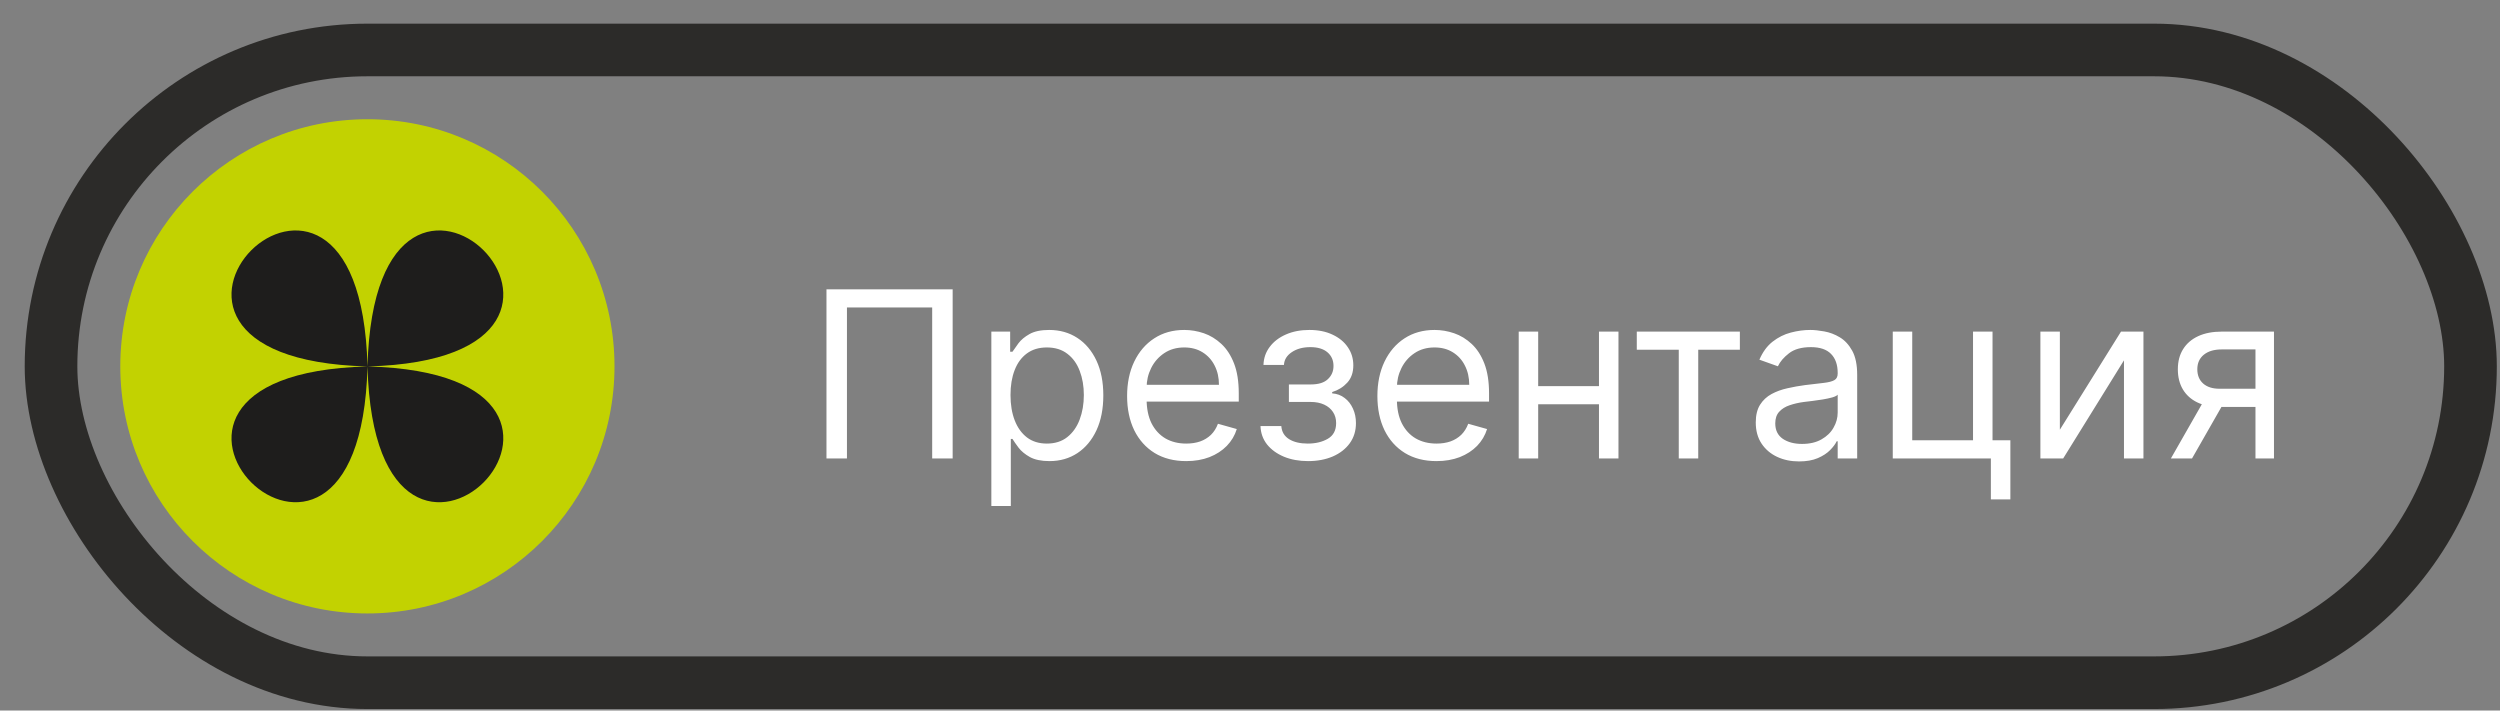
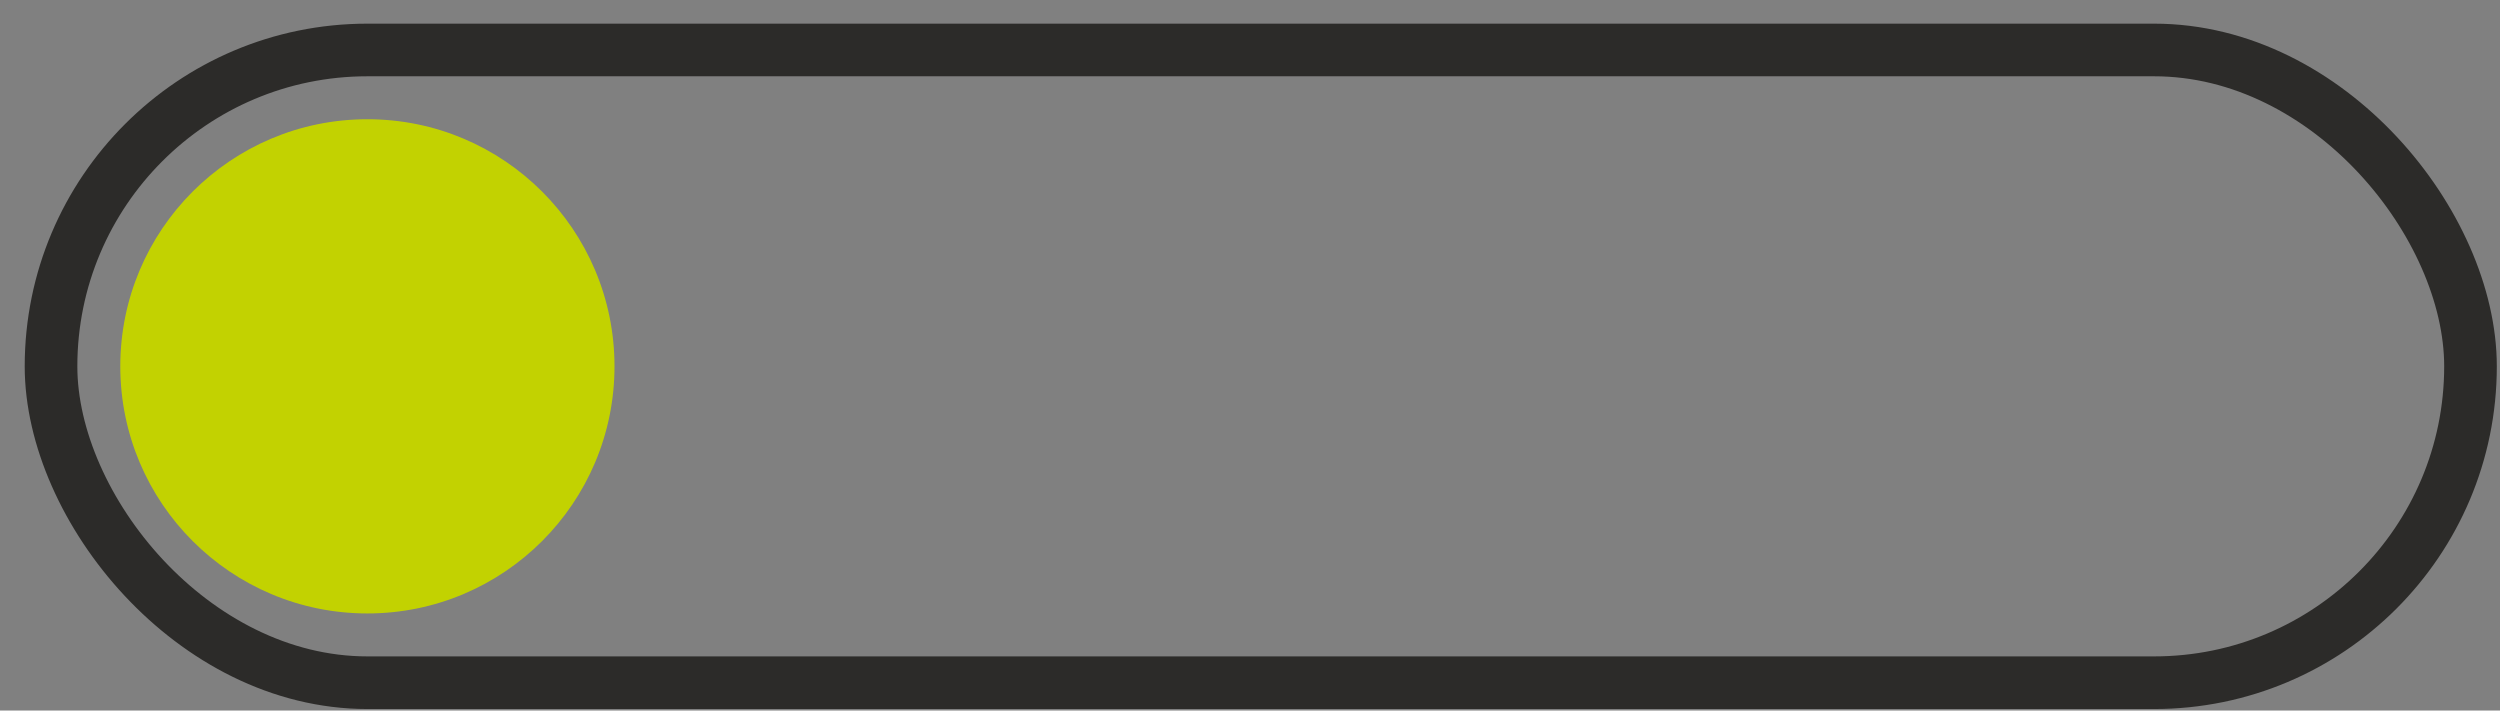
<svg xmlns="http://www.w3.org/2000/svg" width="95" height="27" viewBox="0 0 95 27" fill="none">
  <rect x="0" y="0" width="95" height="27" fill="#808080" stroke="none" />
  <circle cx="13.961" cy="13.921" r="9.39" fill="#C2D201" />
-   <path d="M13.965 13.925C13.67 2.446 2.486 13.63 13.965 13.925V13.925ZM13.965 13.925C25.428 14.219 14.26 25.388 13.965 13.925V13.925ZM13.965 13.925C14.26 2.446 25.428 13.63 13.965 13.925V13.925ZM13.965 13.925C13.67 25.388 2.486 14.219 13.965 13.925V13.925Z" fill="#1E1D1C" />
-   <path d="M36.201 10.994V17.421H35.423V11.684H32.184V17.421H31.406V10.994H36.201ZM37.671 19.229V12.601H38.386V13.366H38.474C38.529 13.283 38.604 13.176 38.7 13.046C38.798 12.915 38.939 12.797 39.121 12.695C39.305 12.59 39.554 12.538 39.868 12.538C40.273 12.538 40.631 12.639 40.941 12.842C41.251 13.045 41.492 13.333 41.666 13.705C41.84 14.078 41.926 14.517 41.926 15.024C41.926 15.534 41.84 15.976 41.666 16.351C41.492 16.723 41.252 17.012 40.944 17.217C40.636 17.42 40.282 17.522 39.88 17.522C39.571 17.522 39.323 17.47 39.136 17.368C38.95 17.263 38.807 17.145 38.706 17.013C38.606 16.879 38.529 16.768 38.474 16.68H38.411V19.229H37.671ZM38.399 15.011C38.399 15.375 38.452 15.696 38.559 15.974C38.666 16.25 38.822 16.467 39.026 16.624C39.232 16.779 39.483 16.856 39.78 16.856C40.089 16.856 40.348 16.775 40.555 16.611C40.764 16.446 40.921 16.224 41.026 15.946C41.132 15.666 41.186 15.354 41.186 15.011C41.186 14.672 41.133 14.367 41.029 14.095C40.926 13.82 40.77 13.604 40.561 13.445C40.354 13.284 40.094 13.203 39.78 13.203C39.478 13.203 39.225 13.28 39.02 13.432C38.815 13.583 38.66 13.794 38.556 14.066C38.451 14.336 38.399 14.651 38.399 15.011ZM45.077 17.522C44.613 17.522 44.212 17.419 43.875 17.214C43.541 17.007 43.282 16.718 43.1 16.348C42.92 15.975 42.83 15.542 42.83 15.049C42.83 14.555 42.92 14.12 43.1 13.743C43.282 13.364 43.535 13.069 43.86 12.858C44.186 12.645 44.567 12.538 45.002 12.538C45.253 12.538 45.501 12.58 45.746 12.663C45.99 12.747 46.213 12.883 46.414 13.071C46.615 13.258 46.775 13.505 46.894 13.812C47.014 14.12 47.073 14.498 47.073 14.948V15.262H43.357V14.622H46.32C46.32 14.35 46.266 14.107 46.157 13.894C46.05 13.68 45.897 13.512 45.699 13.388C45.502 13.265 45.27 13.203 45.002 13.203C44.707 13.203 44.452 13.277 44.236 13.423C44.023 13.567 43.858 13.756 43.743 13.988C43.628 14.22 43.571 14.469 43.571 14.735V15.162C43.571 15.526 43.634 15.834 43.759 16.087C43.887 16.338 44.064 16.53 44.289 16.662C44.516 16.791 44.778 16.856 45.077 16.856C45.272 16.856 45.448 16.829 45.605 16.775C45.764 16.718 45.901 16.634 46.016 16.524C46.131 16.411 46.22 16.27 46.282 16.103L46.998 16.304C46.923 16.547 46.796 16.76 46.618 16.944C46.44 17.126 46.221 17.268 45.959 17.371C45.698 17.471 45.404 17.522 45.077 17.522ZM47.899 16.191H48.69C48.706 16.409 48.804 16.574 48.984 16.687C49.166 16.8 49.403 16.856 49.694 16.856C49.991 16.856 50.245 16.796 50.456 16.674C50.668 16.551 50.773 16.352 50.773 16.078C50.773 15.917 50.734 15.777 50.654 15.657C50.575 15.536 50.463 15.442 50.318 15.375C50.174 15.308 50.003 15.274 49.807 15.274H48.978V14.609H49.807C50.102 14.609 50.319 14.542 50.459 14.408C50.602 14.274 50.673 14.107 50.673 13.906C50.673 13.691 50.596 13.518 50.444 13.388C50.291 13.257 50.075 13.191 49.794 13.191C49.512 13.191 49.276 13.255 49.088 13.382C48.9 13.508 48.8 13.67 48.79 13.868H48.012C48.02 13.609 48.099 13.38 48.25 13.181C48.401 12.98 48.606 12.823 48.865 12.71C49.125 12.595 49.422 12.538 49.757 12.538C50.095 12.538 50.389 12.598 50.638 12.717C50.889 12.834 51.083 12.994 51.219 13.197C51.357 13.398 51.426 13.626 51.426 13.881C51.426 14.153 51.35 14.373 51.197 14.54C51.044 14.707 50.853 14.827 50.623 14.898V14.948C50.805 14.961 50.963 15.019 51.097 15.124C51.233 15.226 51.338 15.361 51.413 15.529C51.489 15.694 51.526 15.877 51.526 16.078C51.526 16.371 51.448 16.626 51.291 16.844C51.134 17.059 50.919 17.227 50.645 17.346C50.371 17.463 50.058 17.522 49.706 17.522C49.365 17.522 49.06 17.466 48.79 17.355C48.52 17.242 48.306 17.086 48.147 16.888C47.99 16.687 47.907 16.454 47.899 16.191ZM54.588 17.522C54.123 17.522 53.723 17.419 53.386 17.214C53.051 17.007 52.793 16.718 52.611 16.348C52.431 15.975 52.341 15.542 52.341 15.049C52.341 14.555 52.431 14.12 52.611 13.743C52.793 13.364 53.046 13.069 53.37 12.858C53.697 12.645 54.078 12.538 54.513 12.538C54.764 12.538 55.012 12.58 55.256 12.663C55.501 12.747 55.724 12.883 55.925 13.071C56.126 13.258 56.286 13.505 56.405 13.812C56.524 14.12 56.584 14.498 56.584 14.948V15.262H52.868V14.622H55.831C55.831 14.35 55.776 14.107 55.667 13.894C55.561 13.68 55.408 13.512 55.209 13.388C55.013 13.265 54.78 13.203 54.513 13.203C54.218 13.203 53.962 13.277 53.747 13.423C53.533 13.567 53.369 13.756 53.254 13.988C53.139 14.22 53.082 14.469 53.082 14.735V15.162C53.082 15.526 53.144 15.834 53.27 16.087C53.398 16.338 53.574 16.53 53.8 16.662C54.026 16.791 54.289 16.856 54.588 16.856C54.782 16.856 54.958 16.829 55.115 16.775C55.274 16.718 55.411 16.634 55.526 16.524C55.641 16.411 55.73 16.27 55.793 16.103L56.509 16.304C56.433 16.547 56.307 16.76 56.129 16.944C55.951 17.126 55.731 17.268 55.47 17.371C55.208 17.471 54.914 17.522 54.588 17.522ZM60.937 14.672V15.362H58.276V14.672H60.937ZM58.451 12.601V17.421H57.711V12.601H58.451ZM61.502 12.601V17.421H60.761V12.601H61.502ZM62.198 13.291V12.601H66.115V13.291H64.533V17.421H63.793V13.291H62.198ZM68.364 17.534C68.058 17.534 67.781 17.477 67.532 17.361C67.283 17.244 67.085 17.076 66.939 16.856C66.792 16.634 66.719 16.367 66.719 16.053C66.719 15.777 66.774 15.553 66.882 15.381C66.991 15.208 67.137 15.072 67.319 14.973C67.501 14.875 67.701 14.802 67.921 14.754C68.143 14.703 68.366 14.664 68.59 14.634C68.882 14.597 69.12 14.568 69.302 14.55C69.486 14.529 69.62 14.494 69.704 14.446C69.79 14.398 69.832 14.314 69.832 14.195V14.17C69.832 13.86 69.748 13.62 69.578 13.448C69.411 13.277 69.157 13.191 68.816 13.191C68.462 13.191 68.185 13.268 67.984 13.423C67.783 13.578 67.642 13.743 67.56 13.919L66.857 13.668C66.983 13.375 67.15 13.147 67.359 12.983C67.571 12.818 67.801 12.703 68.05 12.638C68.301 12.571 68.548 12.538 68.79 12.538C68.945 12.538 69.123 12.557 69.324 12.594C69.527 12.63 69.723 12.704 69.911 12.817C70.101 12.93 70.259 13.101 70.385 13.329C70.51 13.557 70.573 13.862 70.573 14.245V17.421H69.832V16.768H69.795C69.745 16.873 69.661 16.985 69.544 17.104C69.427 17.223 69.271 17.325 69.076 17.409C68.882 17.492 68.644 17.534 68.364 17.534ZM68.477 16.869C68.77 16.869 69.016 16.811 69.217 16.696C69.42 16.581 69.573 16.433 69.675 16.25C69.78 16.069 69.832 15.877 69.832 15.676V14.998C69.801 15.036 69.732 15.07 69.625 15.102C69.521 15.131 69.399 15.157 69.261 15.18C69.125 15.201 68.992 15.22 68.863 15.237C68.735 15.252 68.632 15.264 68.552 15.274C68.359 15.3 68.18 15.34 68.012 15.397C67.847 15.451 67.713 15.534 67.611 15.645C67.51 15.754 67.46 15.902 67.46 16.09C67.46 16.348 67.555 16.542 67.745 16.674C67.938 16.804 68.182 16.869 68.477 16.869ZM75.716 12.601V16.731H76.394V18.978H75.653V17.421H71.925V12.601H72.665V16.731H74.975V12.601H75.716ZM78.275 16.329L80.598 12.601H81.451V17.421H80.711V13.693L78.401 17.421H77.535V12.601H78.275V16.329ZM85.708 17.421V13.278H84.427C84.138 13.278 83.912 13.345 83.746 13.479C83.581 13.613 83.498 13.797 83.498 14.032C83.498 14.262 83.573 14.443 83.721 14.575C83.872 14.707 84.078 14.772 84.339 14.772H85.896V15.463H84.339C84.013 15.463 83.732 15.405 83.495 15.29C83.259 15.175 83.077 15.011 82.949 14.797C82.821 14.582 82.758 14.327 82.758 14.032C82.758 13.735 82.825 13.479 82.959 13.266C83.092 13.053 83.284 12.888 83.533 12.773C83.784 12.658 84.082 12.601 84.427 12.601H86.411V17.421H85.708ZM82.494 17.421L83.862 15.024H84.666L83.297 17.421H82.494Z" fill="white" />
  <rect x="1.939" y="1.899" width="91.94" height="24.044" rx="12.022" stroke="#2C2B29" stroke-width="2" />
</svg>